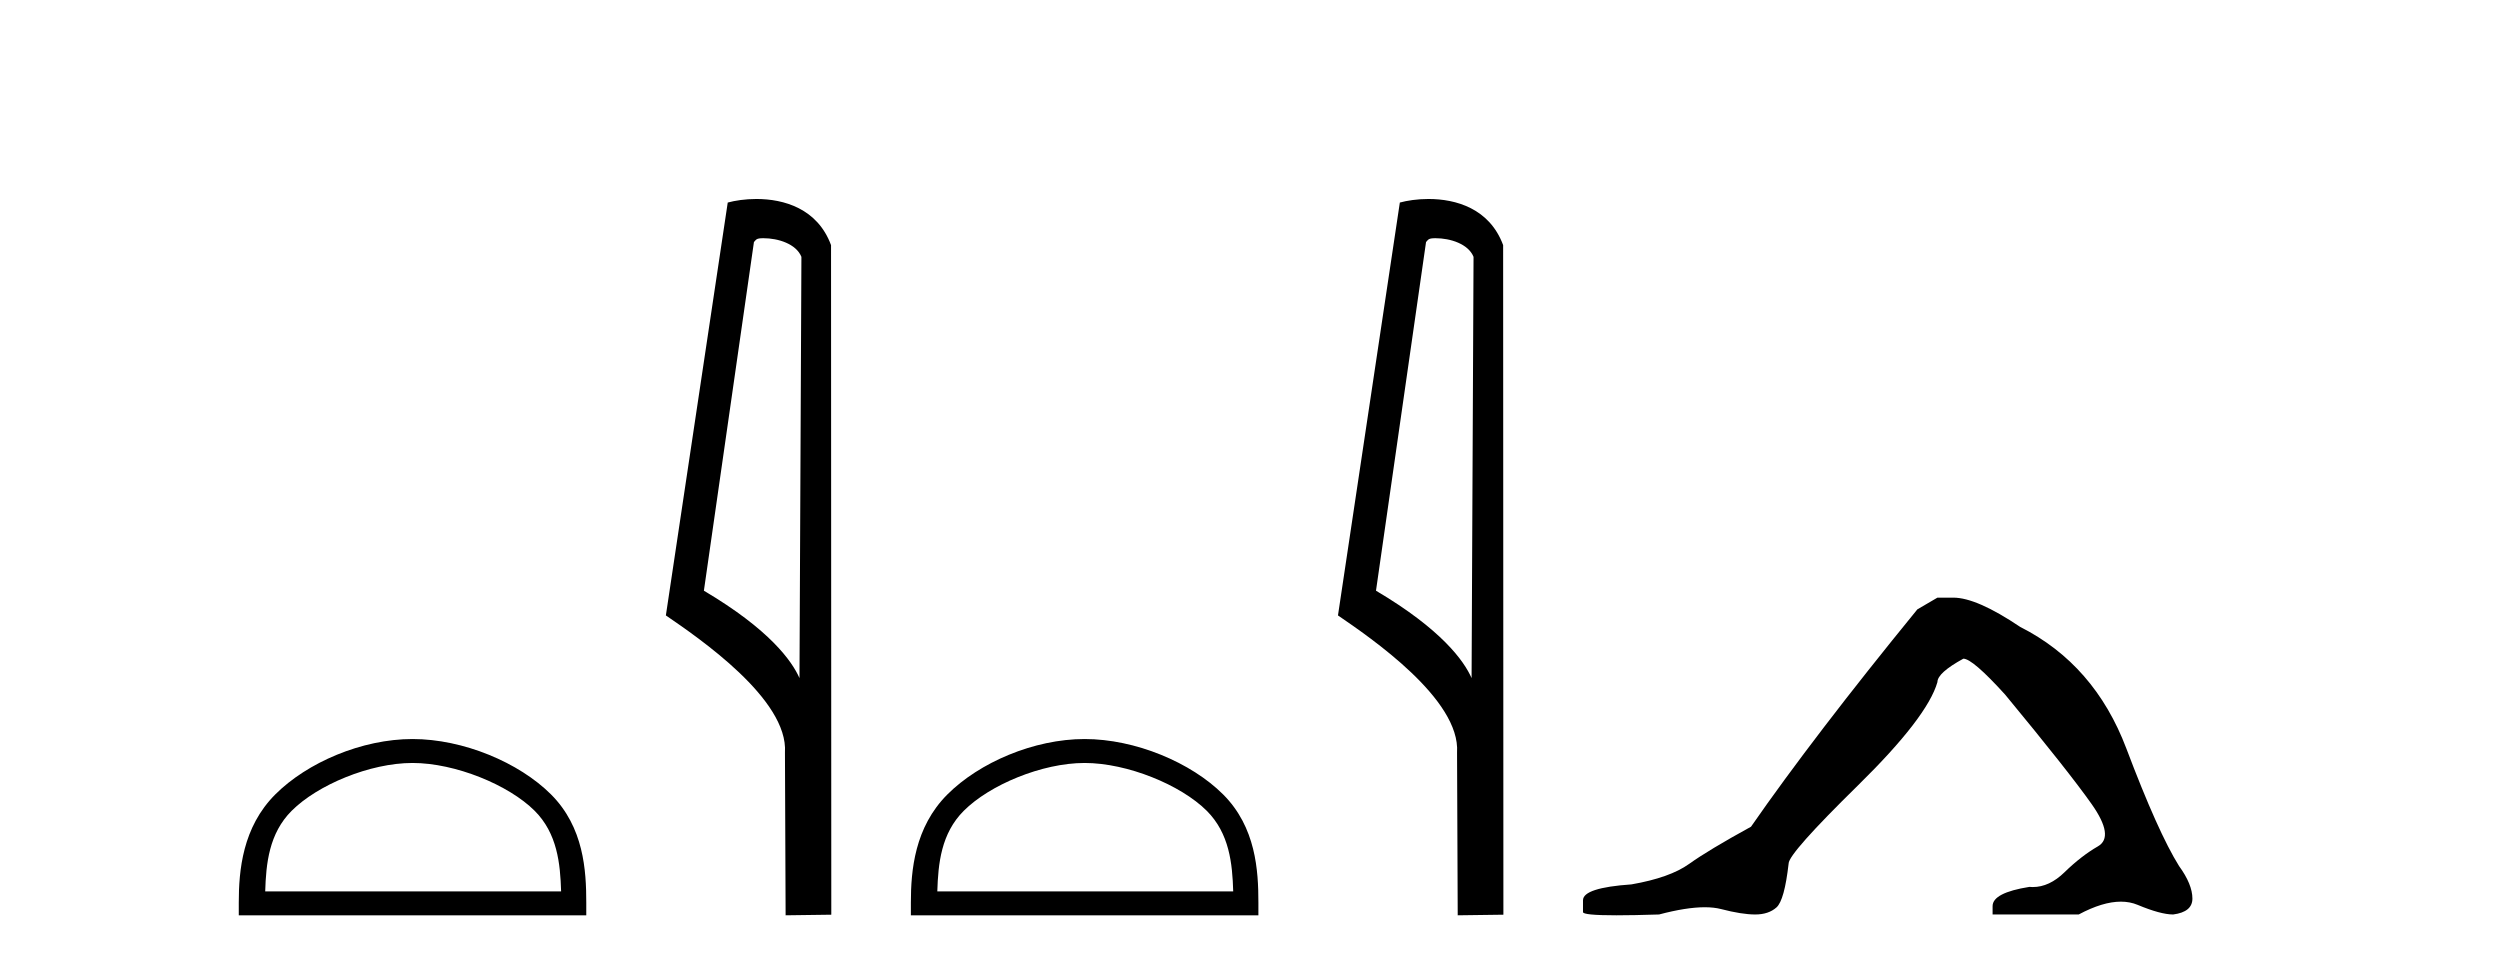
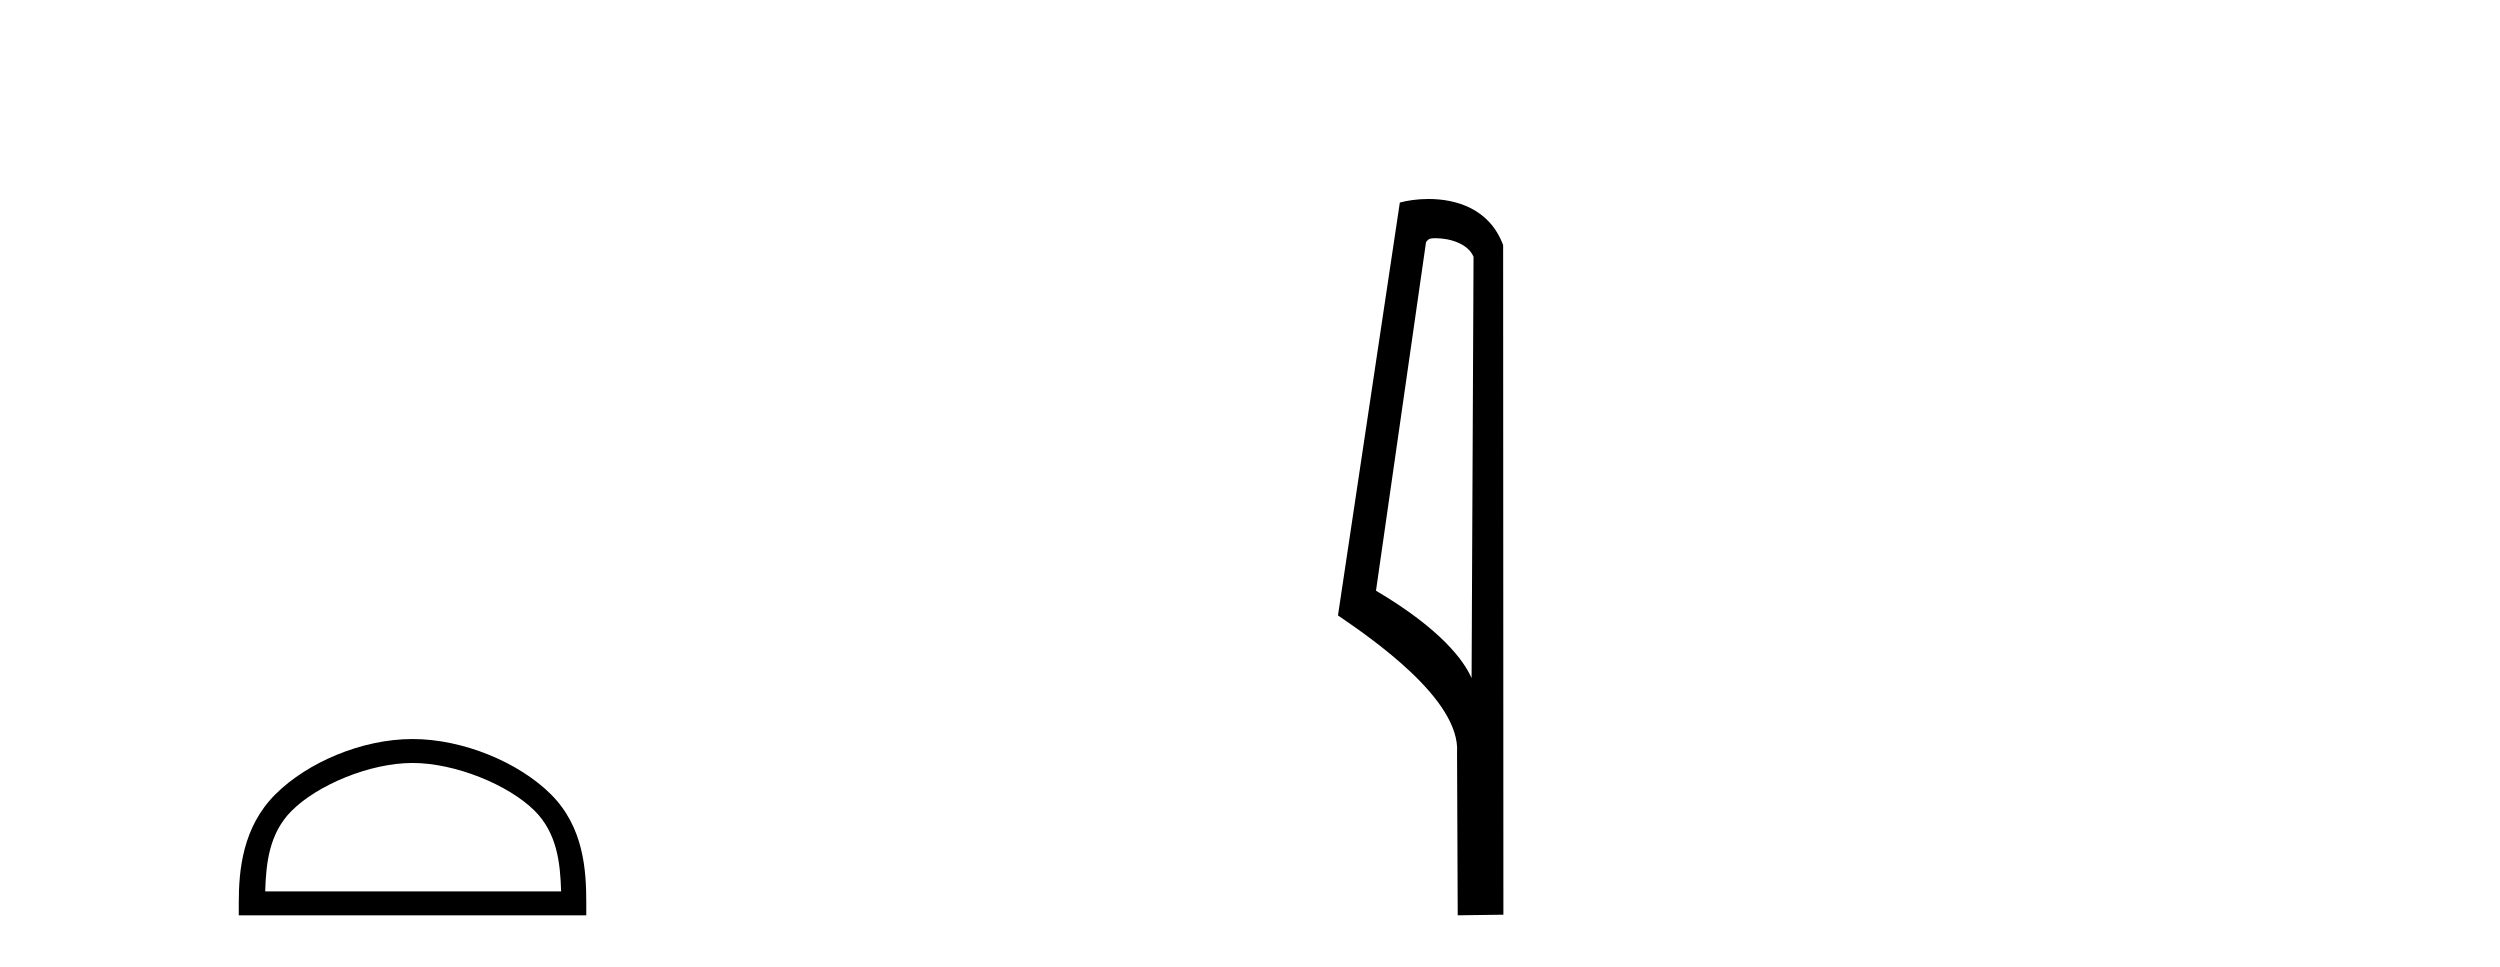
<svg xmlns="http://www.w3.org/2000/svg" width="106.0" height="41.0">
  <path d="M 17.491 32.35 C 19.304 32.35 21.572 33.281 22.67 34.378 C 23.63 35.339 23.755 36.612 23.791 37.795 L 11.245 37.795 C 11.28 36.612 11.406 35.339 12.366 34.378 C 13.464 33.281 15.679 32.35 17.491 32.35 ZM 17.491 31.335 C 15.341 31.335 13.028 32.329 11.672 33.684 C 10.282 35.075 10.124 36.906 10.124 38.275 L 10.124 38.809 L 24.858 38.809 L 24.858 38.275 C 24.858 36.906 24.754 35.075 23.364 33.684 C 22.008 32.329 19.641 31.335 17.491 31.335 Z" style="fill:#000000;stroke:none" />
-   <path d="M 32.368 10.1 C 32.993 10.1 33.757 10.34 33.98 10.89 L 33.898 28.751 L 33.898 28.751 C 33.581 28.034 32.64 26.699 29.845 25.046 L 31.967 10.263 C 32.067 10.157 32.064 10.1 32.368 10.1 ZM 33.898 28.751 L 33.898 28.751 C 33.898 28.751 33.898 28.751 33.898 28.751 L 33.898 28.751 L 33.898 28.751 ZM 32.071 8.437 C 31.593 8.437 31.162 8.505 30.856 8.588 L 28.233 26.094 C 29.621 27.044 33.434 29.648 33.282 31.91 L 33.31 38.809 L 35.247 38.783 L 35.236 10.393 C 34.66 8.837 33.229 8.437 32.071 8.437 Z" style="fill:#000000;stroke:none" />
-   <path d="M 45.988 32.35 C 47.801 32.35 50.069 33.281 51.167 34.378 C 52.127 35.339 52.253 36.612 52.288 37.795 L 39.742 37.795 C 39.778 36.612 39.903 35.339 40.864 34.378 C 41.961 33.281 44.176 32.35 45.988 32.35 ZM 45.988 31.335 C 43.839 31.335 41.525 32.329 40.17 33.684 C 38.779 35.075 38.621 36.906 38.621 38.275 L 38.621 38.809 L 53.356 38.809 L 53.356 38.275 C 53.356 36.906 53.251 35.075 51.861 33.684 C 50.505 32.329 48.138 31.335 45.988 31.335 Z" style="fill:#000000;stroke:none" />
  <path d="M 60.865 10.1 C 61.49 10.1 62.255 10.34 62.478 10.89 L 62.395 28.751 L 62.395 28.751 C 62.079 28.034 61.138 26.699 58.342 25.046 L 60.464 10.263 C 60.564 10.157 60.561 10.1 60.865 10.1 ZM 62.395 28.751 L 62.395 28.751 C 62.395 28.751 62.395 28.751 62.395 28.751 L 62.395 28.751 L 62.395 28.751 ZM 60.568 8.437 C 60.09 8.437 59.659 8.505 59.353 8.588 L 56.73 26.094 C 58.118 27.044 61.931 29.648 61.779 31.91 L 61.807 38.809 L 63.744 38.783 L 63.733 10.393 C 63.157 8.837 61.726 8.437 60.568 8.437 Z" style="fill:#000000;stroke:none" />
-   <path d="M 82.147 25.34 L 81.296 25.837 Q 76.901 31.224 74.243 35.052 Q 72.435 36.045 71.62 36.629 Q 70.805 37.214 69.174 37.498 Q 67.119 37.64 67.119 38.171 L 67.119 38.207 L 67.119 38.668 Q 67.095 38.809 68.536 38.809 Q 69.257 38.809 70.344 38.774 Q 71.502 38.467 72.282 38.467 Q 72.672 38.467 72.967 38.543 Q 73.853 38.774 74.42 38.774 Q 74.987 38.774 75.324 38.473 Q 75.661 38.171 75.838 36.612 Q 75.838 36.186 78.78 33.298 Q 81.722 30.409 82.147 28.92 Q 82.147 28.53 83.246 27.928 Q 83.636 27.928 85.018 29.452 Q 87.712 32.713 88.687 34.095 Q 89.661 35.478 88.952 35.885 Q 88.244 36.293 87.535 36.984 Q 86.892 37.611 86.19 37.611 Q 86.119 37.611 86.046 37.604 Q 84.486 37.852 84.486 38.419 L 84.486 38.774 L 88.137 38.774 Q 89.153 38.23 89.925 38.23 Q 90.311 38.23 90.636 38.366 Q 91.611 38.774 92.142 38.774 Q 92.958 38.668 92.958 38.1 Q 92.958 37.498 92.391 36.718 Q 91.504 35.3 90.158 31.738 Q 88.811 28.176 85.656 26.581 Q 83.813 25.34 82.821 25.34 Z" style="fill:#000000;stroke:none" />
</svg>